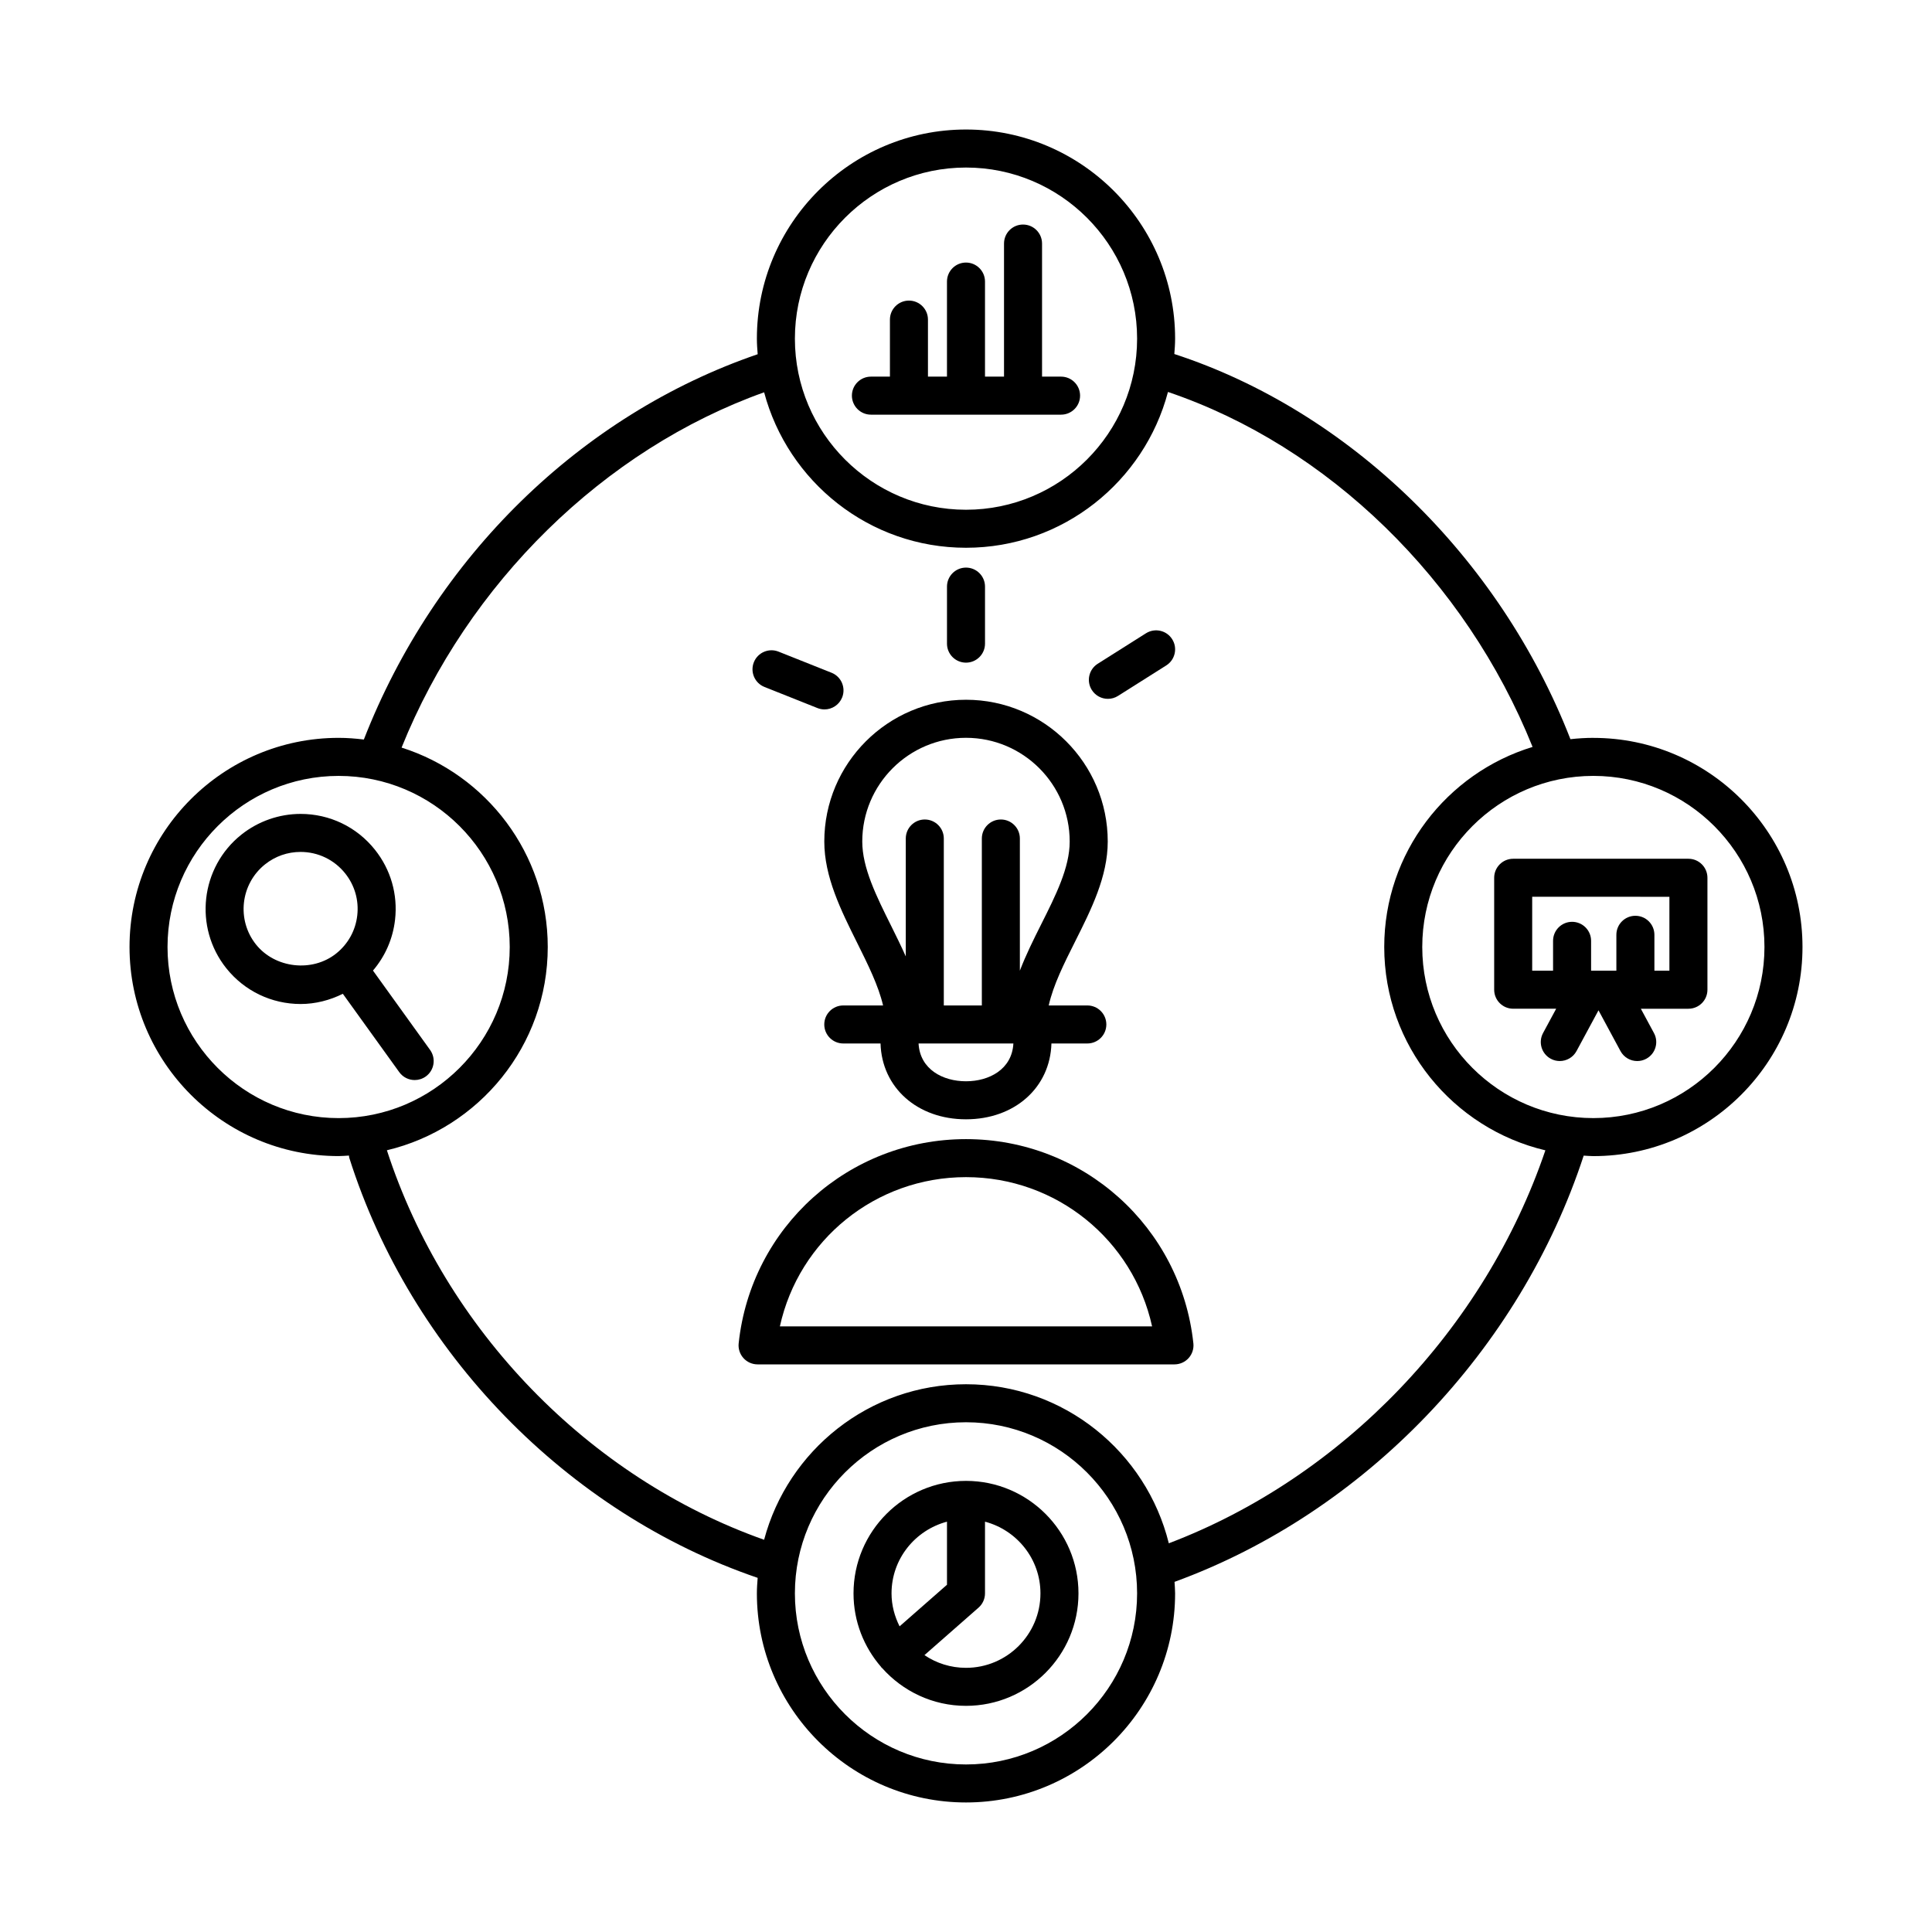
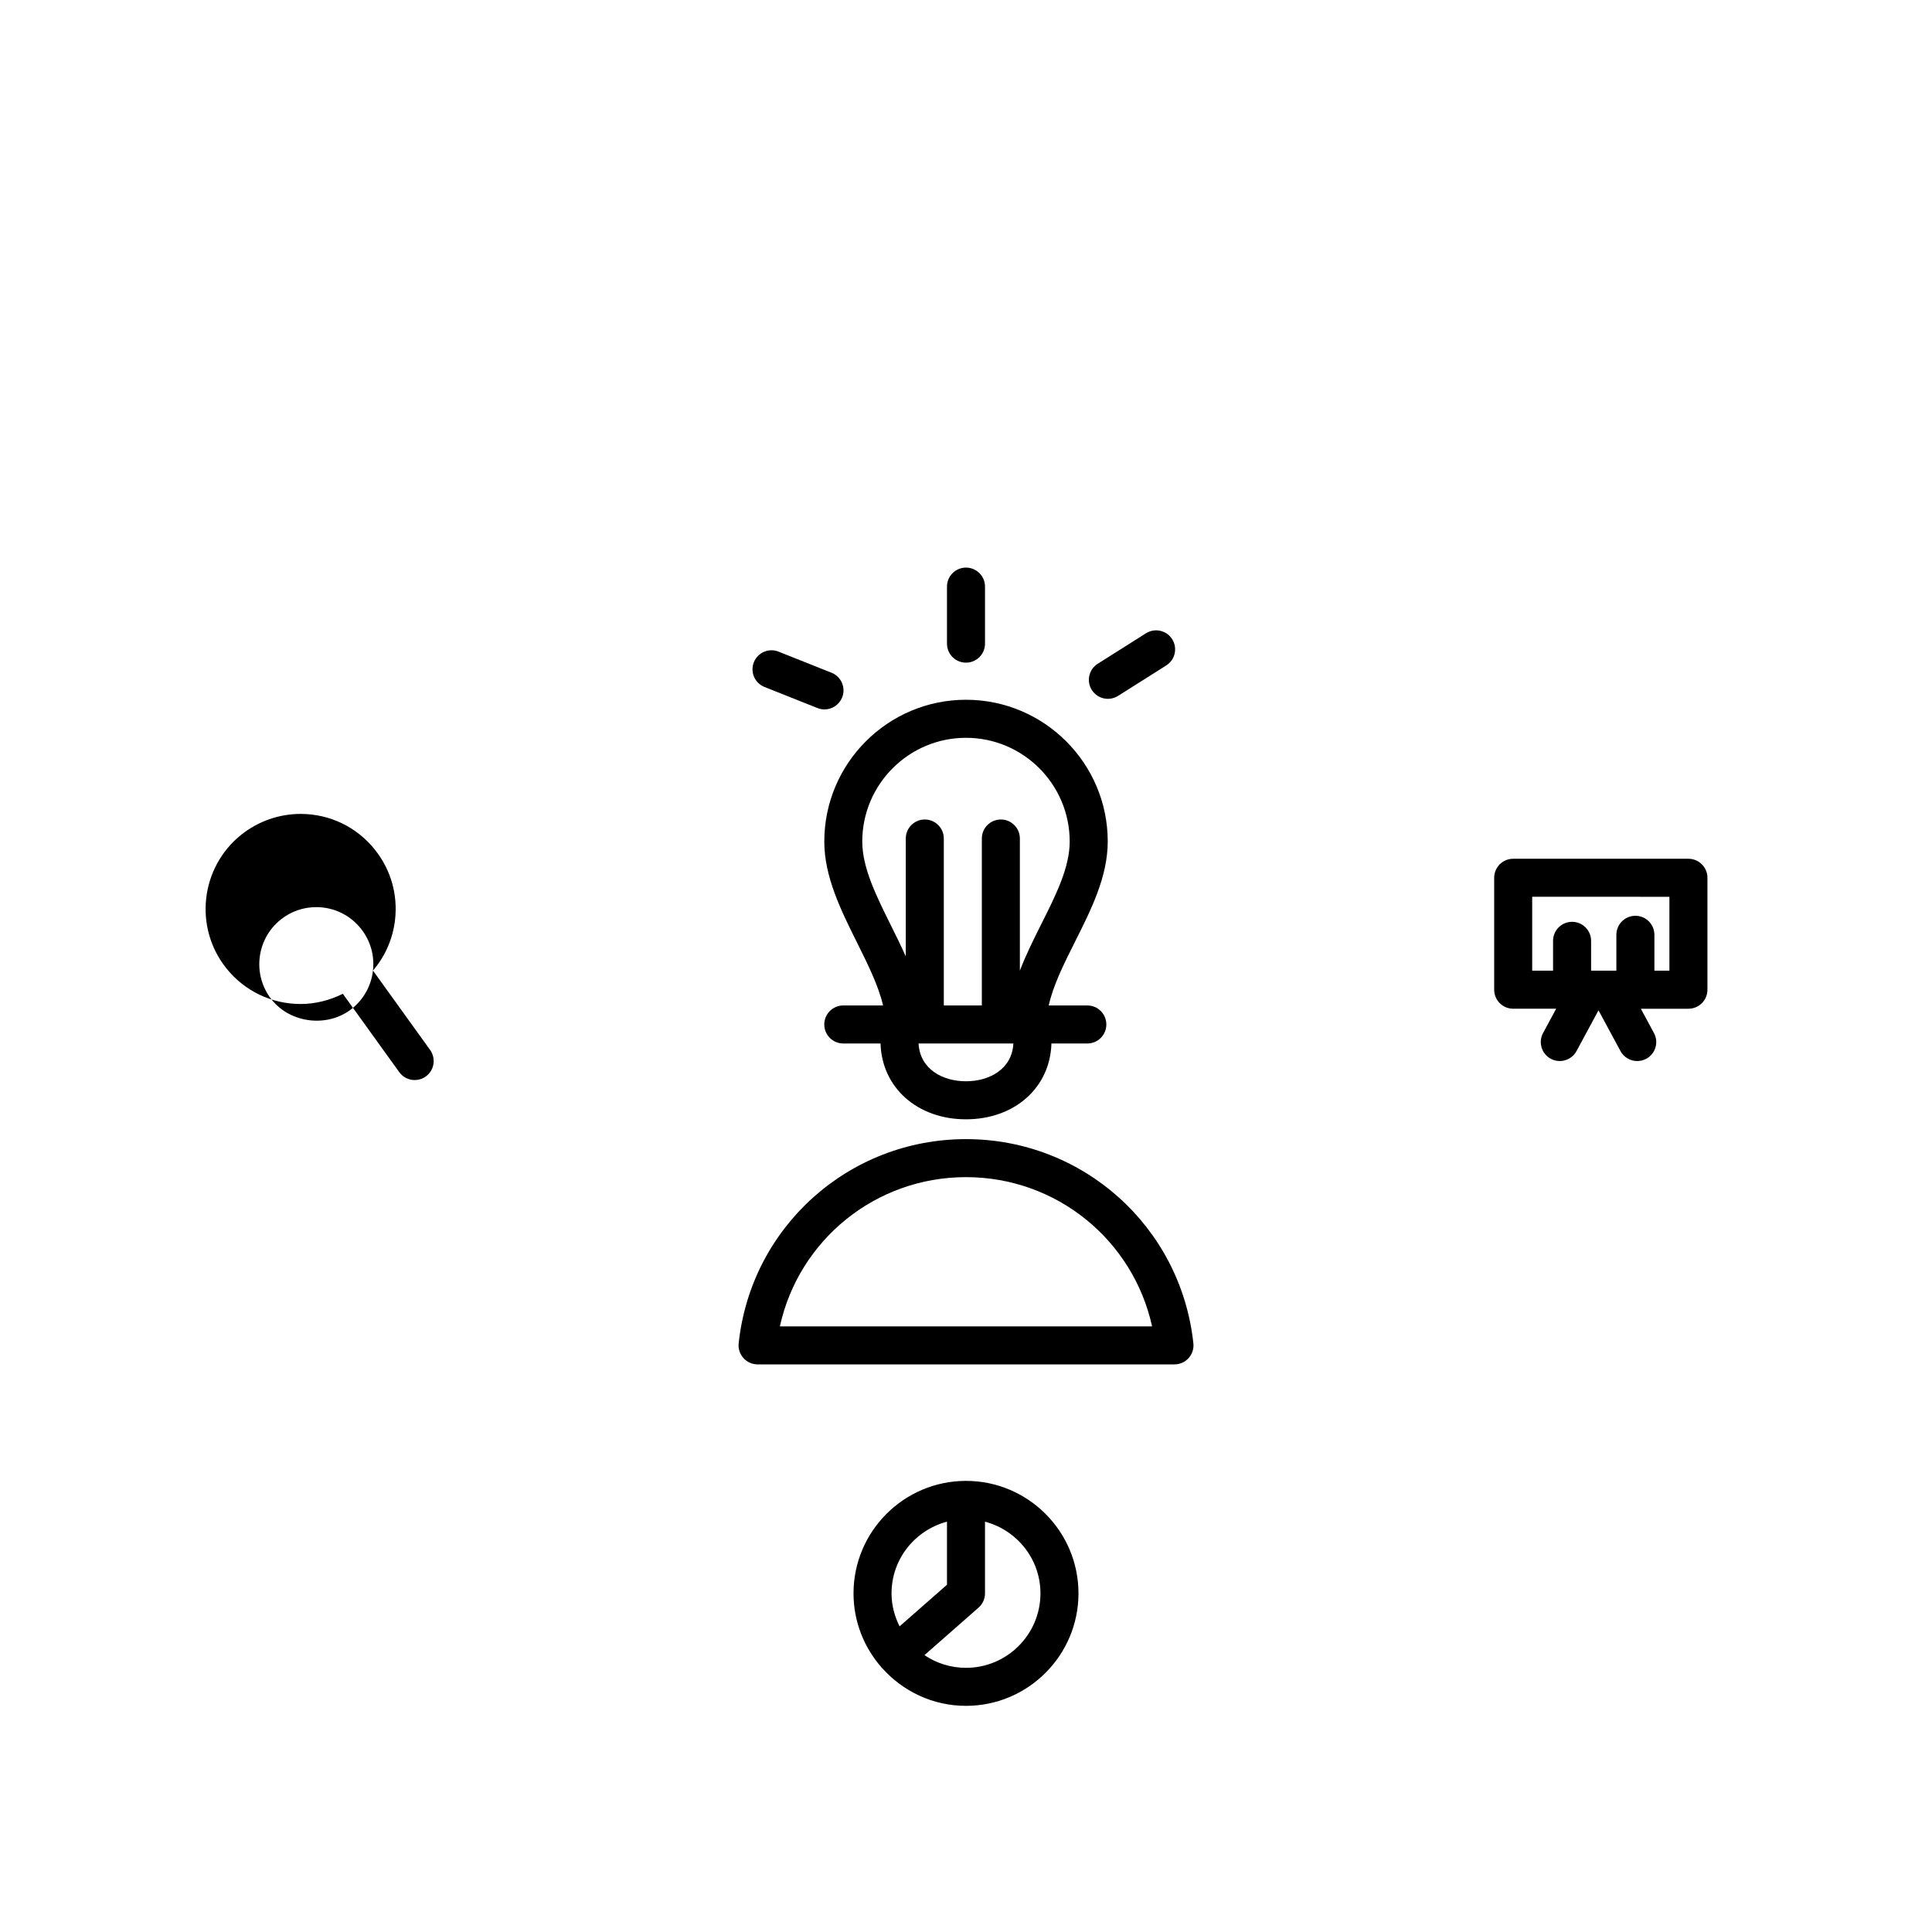
<svg xmlns="http://www.w3.org/2000/svg" fill="#000000" width="800px" height="800px" version="1.1" viewBox="144 144 512 512">
  <g>
    <path d="m400 445.88c-31.066 0-56.965 23.27-60.246 54.129-0.152 1.414 0.312 2.836 1.266 3.898 0.957 1.062 2.316 1.668 3.75 1.668h110.48c1.43 0 2.793-0.605 3.75-1.672 0.953-1.062 1.41-2.481 1.258-3.898-3.305-30.852-29.211-54.125-60.254-54.125zm-49.324 49.625c5.031-22.898 25.332-39.551 49.324-39.551 23.98 0 44.273 16.645 49.316 39.551z" />
    <path d="m371.14 393.83c2.887 5.805 5.652 11.367 6.883 16.625h-10.543c-2.781 0-5.039 2.254-5.039 5.039s2.258 5.039 5.039 5.039h9.871c0.336 11.668 9.73 20.094 22.645 20.094 12.918 0 22.309-8.422 22.645-20.094h9.512c2.785 0 5.039-2.254 5.039-5.039s-2.254-5.039-5.039-5.039h-10.23c1.223-5.457 4.062-11.098 7.019-16.992 4.238-8.438 8.621-17.168 8.621-26.461 0-20.711-16.852-37.559-37.559-37.559-20.707 0-37.555 16.848-37.555 37.559-0.008 9.352 4.414 18.238 8.691 26.828zm28.855 36.719c-6.098 0-12.191-3.129-12.566-10.016h25.129c-0.371 6.887-6.469 10.016-12.562 10.016zm0-91.023c15.156 0 27.484 12.328 27.484 27.484 0 6.902-3.668 14.207-7.551 21.938-2.016 4.016-4.051 8.102-5.652 12.289v-35.023c0-2.781-2.254-5.039-5.039-5.039-2.785 0-5.039 2.258-5.039 5.039v44.25h-10.078v-44.25c0-2.781-2.258-5.039-5.039-5.039s-5.039 2.258-5.039 5.039v31.25c-1.219-2.731-2.551-5.441-3.883-8.117-3.93-7.898-7.648-15.359-7.648-22.34 0.004-15.152 12.332-27.48 27.484-27.48z" />
    <path d="m400 319.61c2.781 0 5.039-2.258 5.039-5.039v-15.113c0-2.781-2.258-5.039-5.039-5.039s-5.039 2.258-5.039 5.039v15.113c0 2.789 2.258 5.039 5.039 5.039z" />
    <path d="m346.59 326.05 14.043 5.594c0.613 0.242 1.246 0.359 1.863 0.359 2 0 3.894-1.203 4.684-3.176 1.027-2.586-0.23-5.516-2.816-6.543l-14.043-5.594c-2.586-1.031-5.516 0.23-6.543 2.816-1.027 2.582 0.227 5.516 2.812 6.543z" />
    <path d="m437.61 329.2c0.922 0 1.848-0.25 2.684-0.781l12.777-8.074c2.352-1.484 3.055-4.602 1.57-6.949-1.48-2.352-4.59-3.055-6.953-1.566l-12.777 8.074c-2.352 1.484-3.055 4.602-1.57 6.949 0.965 1.52 2.594 2.348 4.269 2.348z" />
-     <path d="m566.25 339.54c-2.051 0-4.074 0.133-6.07 0.348-18.785-48.273-58.645-86.957-104.97-102.07 0.102-1.352 0.207-2.703 0.207-4.078 0-30.555-24.863-55.418-55.418-55.418s-55.418 24.863-55.418 55.418c0 1.395 0.105 2.762 0.211 4.133-46.949 16.086-85.57 53.871-104.37 102.11-2.195-0.27-4.414-0.445-6.68-0.445-30.555 0-55.418 24.863-55.418 55.418 0 30.555 24.863 55.418 55.418 55.418 0.926 0 1.828-0.098 2.746-0.137 0.035 0.18 0 0.367 0.059 0.551 16.34 51.617 57.738 94.121 108.24 111.36-0.102 1.363-0.207 2.723-0.207 4.106 0 30.555 24.863 55.418 55.418 55.418 30.555 0 55.418-24.863 55.418-55.418 0-1.027-0.102-2.023-0.152-3.043 50.402-18.383 91.547-61.383 108.43-112.96 0.855 0.043 1.703 0.133 2.566 0.133 30.555 0 55.418-24.863 55.418-55.418 0.004-30.555-24.859-55.418-55.418-55.418zm-166.25-151.14c25.004 0 45.344 20.344 45.344 45.344s-20.34 45.344-45.344 45.344c-25 0-45.344-20.344-45.344-45.344s20.344-45.344 45.344-45.344zm-166.26 251.91c-25 0-45.344-20.34-45.344-45.344 0-25 20.344-45.344 45.344-45.344s45.344 20.344 45.344 45.344c0 25.004-20.344 45.344-45.344 45.344zm166.26 171.29c-25 0-45.344-20.34-45.344-45.344s20.344-45.344 45.344-45.344c25.004 0 45.344 20.34 45.344 45.344-0.004 25.004-20.34 45.344-45.344 45.344zm53.746-58.613c-5.973-24.156-27.77-42.148-53.746-42.148-25.645 0-47.211 17.527-53.504 41.215-46.465-16.434-84.508-55.625-99.965-103.22 24.402-5.797 42.629-27.723 42.629-53.871 0-24.746-16.309-45.746-38.738-52.844 17.547-43.609 53.707-79.039 96.078-94.156 6.297 23.676 27.859 41.199 53.5 41.199 25.668 0 47.254-17.562 53.523-41.289 42.395 14.348 78.855 49.801 96.625 94.07-22.727 6.926-39.312 28.059-39.312 53.02 0 26.172 18.262 48.117 42.703 53.887-16.051 47.27-53.691 86.625-99.793 104.14zm112.51-112.68c-25.004 0-45.344-20.34-45.344-45.344 0-25 20.34-45.344 45.344-45.344s45.344 20.344 45.344 45.344c0 25.004-20.34 45.344-45.344 45.344z" />
-     <path d="m374.81 253.89h50.383c2.785 0 5.039-2.258 5.039-5.039s-2.254-5.039-5.039-5.039h-5.039v-35.266c0-2.781-2.254-5.039-5.039-5.039-2.785 0-5.039 2.258-5.039 5.039v35.266h-5.039v-25.191c0-2.781-2.258-5.039-5.039-5.039s-5.039 2.258-5.039 5.039v25.191h-5.039v-15.113c0-2.781-2.258-5.039-5.039-5.039s-5.039 2.258-5.039 5.039v15.113h-5.039c-2.781 0-5.039 2.258-5.039 5.039 0.008 2.781 2.266 5.039 5.047 5.039z" />
-     <path d="m242.84 401.21c3.238-3.785 5.285-8.438 5.856-13.496 0.754-6.688-1.137-13.266-5.332-18.523-4.801-6.035-11.988-9.496-19.707-9.496-5.668 0-11.238 1.949-15.684 5.488-10.863 8.656-12.664 24.535-4.012 35.402 4.805 6.027 11.996 9.488 19.715 9.488 3.894 0 7.715-0.984 11.18-2.707l14.949 20.762c0.984 1.367 2.527 2.098 4.094 2.098 1.02 0 2.051-0.312 2.938-0.945 2.258-1.621 2.769-4.769 1.145-7.031zm-4.16-14.629c-0.453 4.012-2.445 7.602-5.598 10.117-6.344 5.055-16.207 3.91-21.242-2.402-5.195-6.519-4.109-16.047 2.41-21.242 2.699-2.144 5.953-3.285 9.406-3.285 4.637 0 8.949 2.082 11.828 5.699 2.516 3.156 3.652 7.102 3.195 11.113z" />
+     <path d="m242.84 401.21c3.238-3.785 5.285-8.438 5.856-13.496 0.754-6.688-1.137-13.266-5.332-18.523-4.801-6.035-11.988-9.496-19.707-9.496-5.668 0-11.238 1.949-15.684 5.488-10.863 8.656-12.664 24.535-4.012 35.402 4.805 6.027 11.996 9.488 19.715 9.488 3.894 0 7.715-0.984 11.18-2.707l14.949 20.762c0.984 1.367 2.527 2.098 4.094 2.098 1.02 0 2.051-0.312 2.938-0.945 2.258-1.621 2.769-4.769 1.145-7.031zc-0.453 4.012-2.445 7.602-5.598 10.117-6.344 5.055-16.207 3.91-21.242-2.402-5.195-6.519-4.109-16.047 2.41-21.242 2.699-2.144 5.953-3.285 9.406-3.285 4.637 0 8.949 2.082 11.828 5.699 2.516 3.156 3.652 7.102 3.195 11.113z" />
    <path d="m400 536.45c-16.438 0-29.809 13.371-29.809 29.809 0 7.461 2.777 14.273 7.32 19.508 0.039 0.051 0.051 0.105 0.09 0.156 0.047 0.055 0.109 0.07 0.16 0.117 5.461 6.137 13.395 10.027 22.238 10.027 16.438 0 29.809-13.371 29.809-29.809 0-16.441-13.371-29.809-29.809-29.809zm-19.734 29.809c0-9.133 6.262-16.758 14.695-19v16.715l-12.559 11.023c-1.328-2.641-2.137-5.582-2.137-8.738zm19.734 19.734c-4.074 0-7.863-1.238-11.008-3.367l14.332-12.582c1.086-0.953 1.711-2.332 1.711-3.785v-19c8.434 2.242 14.695 9.871 14.695 19 0.004 10.883-8.852 19.734-19.73 19.734z" />
    <path d="m591.45 371.58h-46.438c-2.785 0-5.039 2.258-5.039 5.039v29.664c0 2.785 2.254 5.039 5.039 5.039h11.391l-3.473 6.438c-1.324 2.445-0.406 5.508 2.039 6.82 0.754 0.414 1.578 0.605 2.387 0.605 1.789 0 3.527-0.957 4.438-2.644l5.824-10.797 5.824 10.797c0.914 1.691 2.652 2.648 4.445 2.648 0.805 0 1.629-0.191 2.387-0.605 2.449-1.32 3.367-4.379 2.039-6.82l-3.473-6.438h12.609c2.785 0 5.039-2.254 5.039-5.039v-29.664c0-2.785-2.254-5.043-5.039-5.043zm-5.039 29.664h-3.977v-9.512c0-2.781-2.254-5.039-5.039-5.039s-5.039 2.258-5.039 5.039v9.512h-6.699v-7.914c0-2.781-2.254-5.039-5.039-5.039-2.785 0-5.039 2.258-5.039 5.039v7.914h-5.531v-19.59l36.363 0.004z" />
  </g>
</svg>